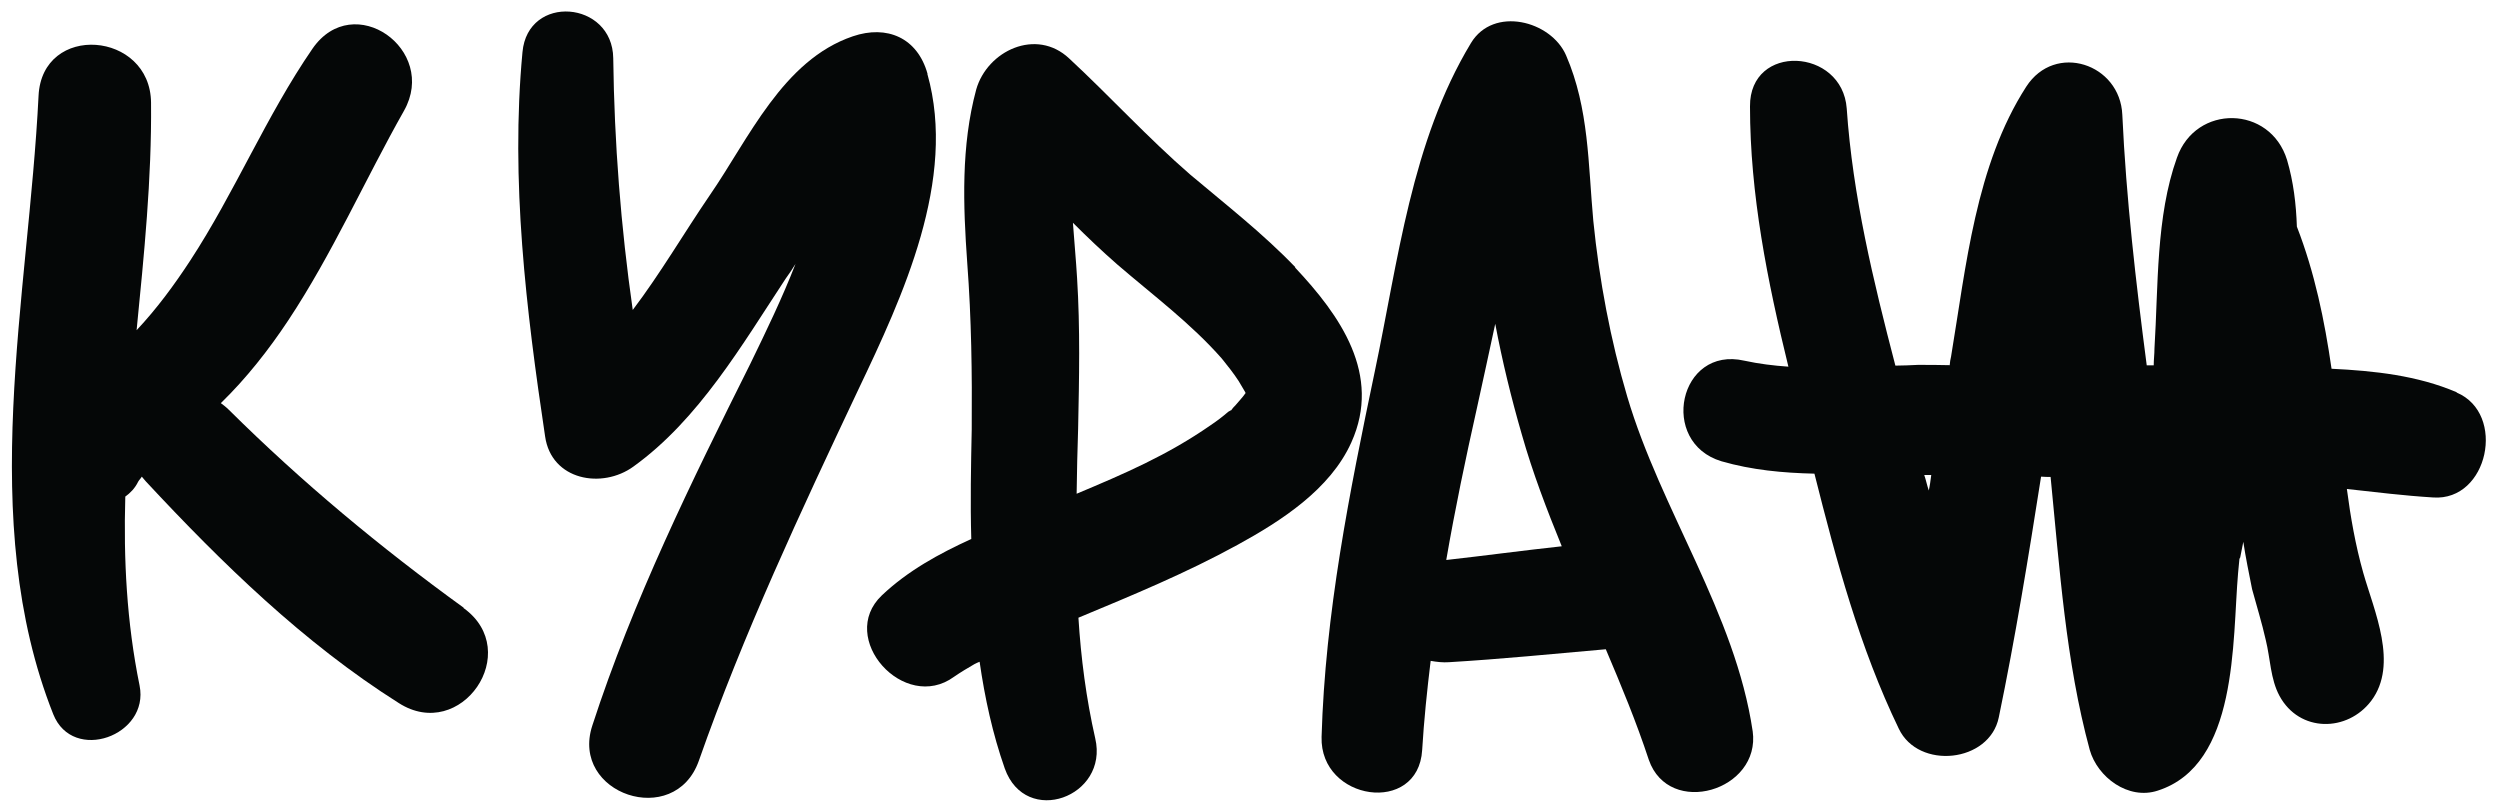
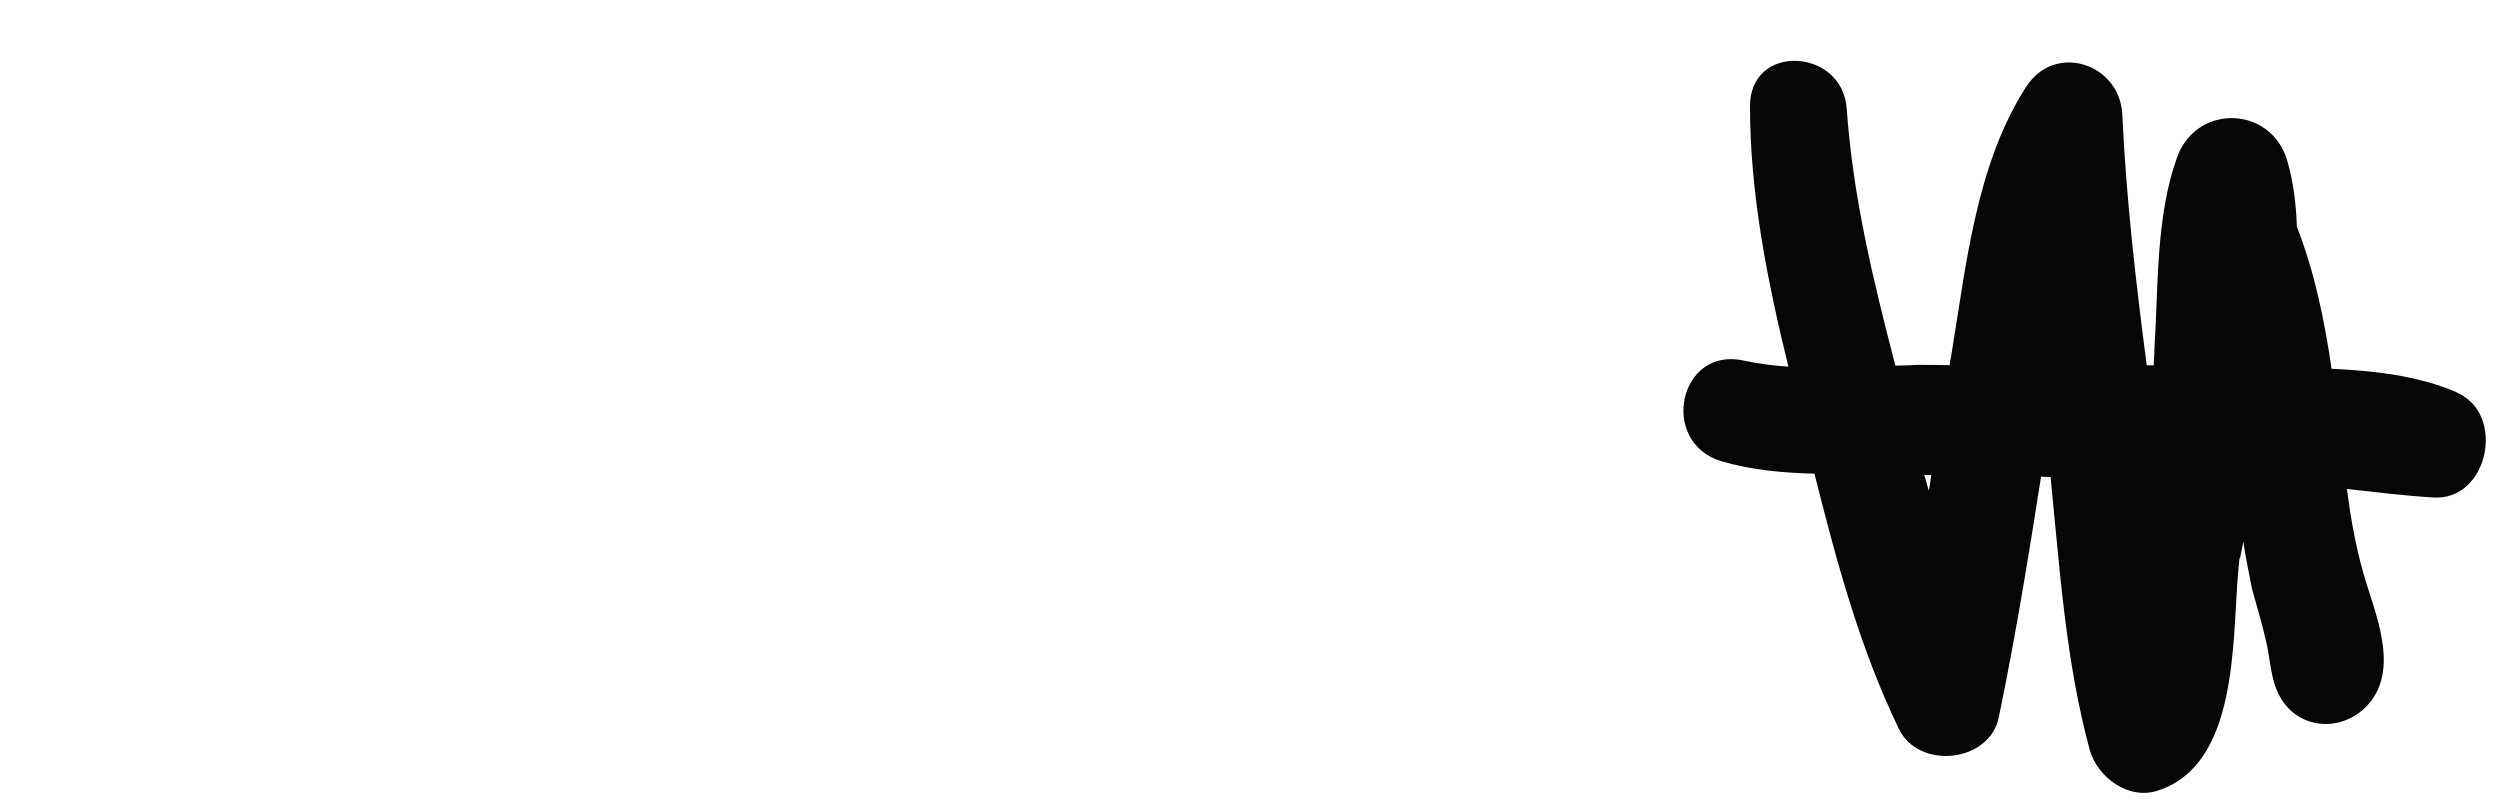
<svg xmlns="http://www.w3.org/2000/svg" width="168px" height="54px" viewBox="0 0 168 54" version="1.1">
  <g id="Page-1" stroke="none" stroke-width="1" fill="none" fill-rule="evenodd">
    <g id="logo-visa-kurazh" transform="translate(0.8, 0.772)" fill="#050707" fill-rule="nonzero">
-       <path d="M30.36,40.068 C24.75,36.008 19.48,31.628 14.58,26.768 C14.39,26.578 14.2,26.438 14.04,26.318 C15.76,24.648 17.27,22.718 18.57,20.758 C21.54,16.278 23.71,11.338 26.35,6.668 C28.66,2.568 22.96,-1.492 20.2,2.498 C17.09,7.018 14.99,12.138 11.99,16.728 C10.91,18.378 9.75,19.958 8.38,21.418 C8.88,16.348 9.4,11.258 9.35,6.128 C9.31,1.318 2.02,0.728 1.79,5.678 C1.12,19.208 -2.4,34.168 2.78,47.228 C4.1,50.528 9.26,48.668 8.58,45.298 C7.71,41.028 7.5,36.818 7.62,32.598 C7.95,32.358 8.26,32.058 8.49,31.588 C8.56,31.468 8.66,31.378 8.73,31.258 C8.82,31.348 8.89,31.468 9.01,31.588 C14.1,37.058 19.61,42.438 25.99,46.468 C30.18,49.158 34.41,43.008 30.35,40.088" id="Path" />
-       <path d="M61.53,4.188 C60.85,1.758 58.8,0.888 56.51,1.668 C51.8,3.268 49.51,8.568 46.89,12.358 C45.17,14.878 43.59,17.588 41.72,20.058 C40.92,14.448 40.48,8.818 40.41,3.138 C40.36,-0.732 34.66,-1.202 34.31,2.738 C33.5,11.368 34.56,20.058 35.83,28.548 C36.25,31.518 39.67,32.108 41.77,30.578 C46.16,27.418 49.08,22.378 52,17.948 C52.24,17.618 52.45,17.308 52.66,16.958 C51.76,19.268 50.7,21.458 49.62,23.678 C45.68,31.568 41.74,39.558 39,47.998 C37.51,52.588 44.53,54.958 46.16,50.358 C49.16,41.808 53,33.628 56.87,25.428 C59.87,19.138 63.52,11.288 61.52,4.198" id="Path" />
-       <path d="M86.25,17.188 C84.08,14.928 81.59,12.988 79.18,10.958 C76.35,8.508 73.79,5.698 71.05,3.158 C68.84,1.078 65.54,2.638 64.8,5.248 C63.78,9.038 63.92,12.998 64.2,16.918 C64.48,20.638 64.53,24.318 64.5,28.068 C64.45,30.518 64.4,32.968 64.47,35.448 C62.3,36.438 60.2,37.588 58.46,39.238 C55.44,42.108 59.96,47.158 63.31,44.708 C63.76,44.398 64.23,44.118 64.68,43.858 C64.8,43.788 64.94,43.738 65.03,43.698 C65.38,46.128 65.9,48.528 66.72,50.868 C68.13,54.828 73.72,52.778 72.8,48.848 C72.19,46.158 71.84,43.448 71.67,40.738 C75.3,39.228 78.93,37.728 82.37,35.838 C85.29,34.238 88.59,32.118 90.01,28.958 C92.06,24.408 89.28,20.448 86.22,17.198 M82.21,26.478 C82.04,26.638 81.97,26.758 81.93,26.808 C81.95,26.788 81.91,26.788 81.74,26.898 C81.36,27.228 80.99,27.508 80.56,27.798 C77.64,29.828 74.74,31.068 71.55,32.408 C71.57,30.968 71.6,29.488 71.65,28.028 C71.72,24.658 71.79,21.288 71.58,17.918 C71.51,16.718 71.39,15.468 71.3,14.198 C72.27,15.168 73.26,16.108 74.29,17.008 C76.67,19.058 79.24,20.968 81.31,23.328 C81.71,23.828 82.09,24.298 82.44,24.838 C82.58,25.078 82.72,25.308 82.86,25.548 C82.88,25.568 82.88,25.618 82.91,25.638 L82.89,25.658 C82.7,25.938 82.44,26.198 82.21,26.478" id="Shape" />
-       <path d="M116.98,48.368 C115.81,40.448 110.81,33.518 108.55,25.878 C107.42,22.058 106.67,18.048 106.27,14.068 C105.92,10.278 105.99,6.528 104.44,2.948 C103.43,0.618 99.56,-0.382 98.05,2.118 C94.04,8.758 93.16,16.748 91.58,24.218 C89.88,32.328 88.25,40.458 88.01,48.748 C87.89,53.058 94.51,54.028 94.77,49.628 C94.89,47.628 95.1,45.618 95.34,43.638 C95.74,43.708 96.16,43.758 96.57,43.728 C100.08,43.518 103.59,43.168 107.11,42.858 C108.15,45.308 109.16,47.738 110,50.288 C111.36,54.198 117.54,52.368 116.98,48.358 M96.39,36.848 C96.98,33.428 97.69,30.038 98.45,26.648 C98.85,24.788 99.28,22.898 99.68,20.988 C100.15,23.488 100.76,25.988 101.47,28.438 C102.2,31.008 103.14,33.458 104.15,35.938 C101.56,36.218 98.99,36.568 96.4,36.858" id="Shape" />
      <path d="M164.29,25.588 C161.65,24.458 158.75,24.148 155.88,24.008 C155.41,20.758 154.75,17.548 153.55,14.458 C153.5,12.948 153.32,11.438 152.89,9.978 C151.76,6.298 146.76,6.208 145.49,9.828 C144.07,13.788 144.24,18.478 143.98,22.648 C143.98,23.028 143.93,23.398 143.93,23.778 C143.74,23.778 143.6,23.778 143.46,23.778 C142.73,18.188 142.08,12.578 141.82,6.948 C141.68,3.508 137.3,2.048 135.36,5.058 C131.96,10.338 131.32,17.148 130.31,23.198 C130.26,23.388 130.24,23.548 130.22,23.768 C129.49,23.748 128.78,23.748 128.08,23.748 C127.59,23.768 127.09,23.798 126.57,23.798 C125.09,18.118 123.7,12.388 123.3,6.518 C123,2.438 116.77,2.108 116.8,6.378 C116.8,12.268 117.97,18.118 119.38,23.868 C118.37,23.798 117.4,23.678 116.43,23.468 C112.02,22.448 110.65,28.958 114.89,30.228 C116.94,30.818 119.01,31.008 121.13,31.058 C122.61,36.928 124.16,42.728 126.8,48.198 C128.12,50.978 132.9,50.488 133.52,47.428 C134.63,42.078 135.51,36.678 136.36,31.258 C136.57,31.278 136.81,31.278 137,31.278 C137.61,37.408 138.01,43.648 139.63,49.618 C140.15,51.458 142.22,53.008 144.2,52.358 C149.62,50.618 149.2,42.318 149.6,37.728 C149.62,37.418 149.67,37.088 149.69,36.788 C149.71,36.768 149.71,36.718 149.74,36.698 C149.81,36.348 149.88,35.988 149.95,35.638 C150.11,36.698 150.33,37.758 150.54,38.818 C150.85,39.968 151.2,41.078 151.46,42.238 C151.77,43.488 151.77,44.858 152.38,45.988 C153.72,48.468 156.95,48.438 158.55,46.318 C160.39,43.868 158.74,40.288 158.01,37.718 C157.49,35.878 157.16,33.998 156.91,32.088 C158.82,32.298 160.75,32.538 162.71,32.658 C166.41,32.918 167.64,27.028 164.29,25.608 M128.82,32.208 C128.7,31.858 128.63,31.498 128.51,31.148 C128.7,31.148 128.84,31.148 128.98,31.148 C128.93,31.528 128.89,31.858 128.81,32.208" id="Shape" />
    </g>
  </g>
</svg>